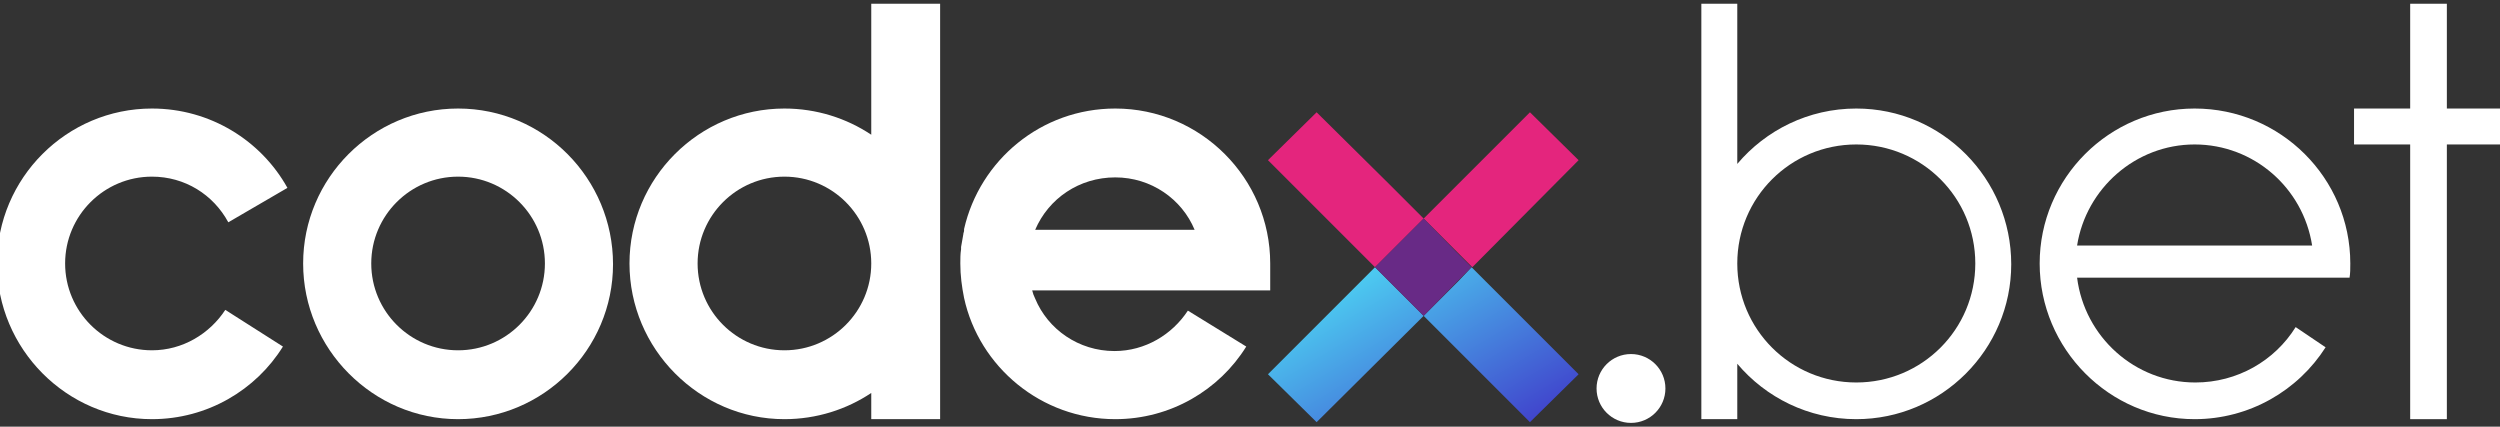
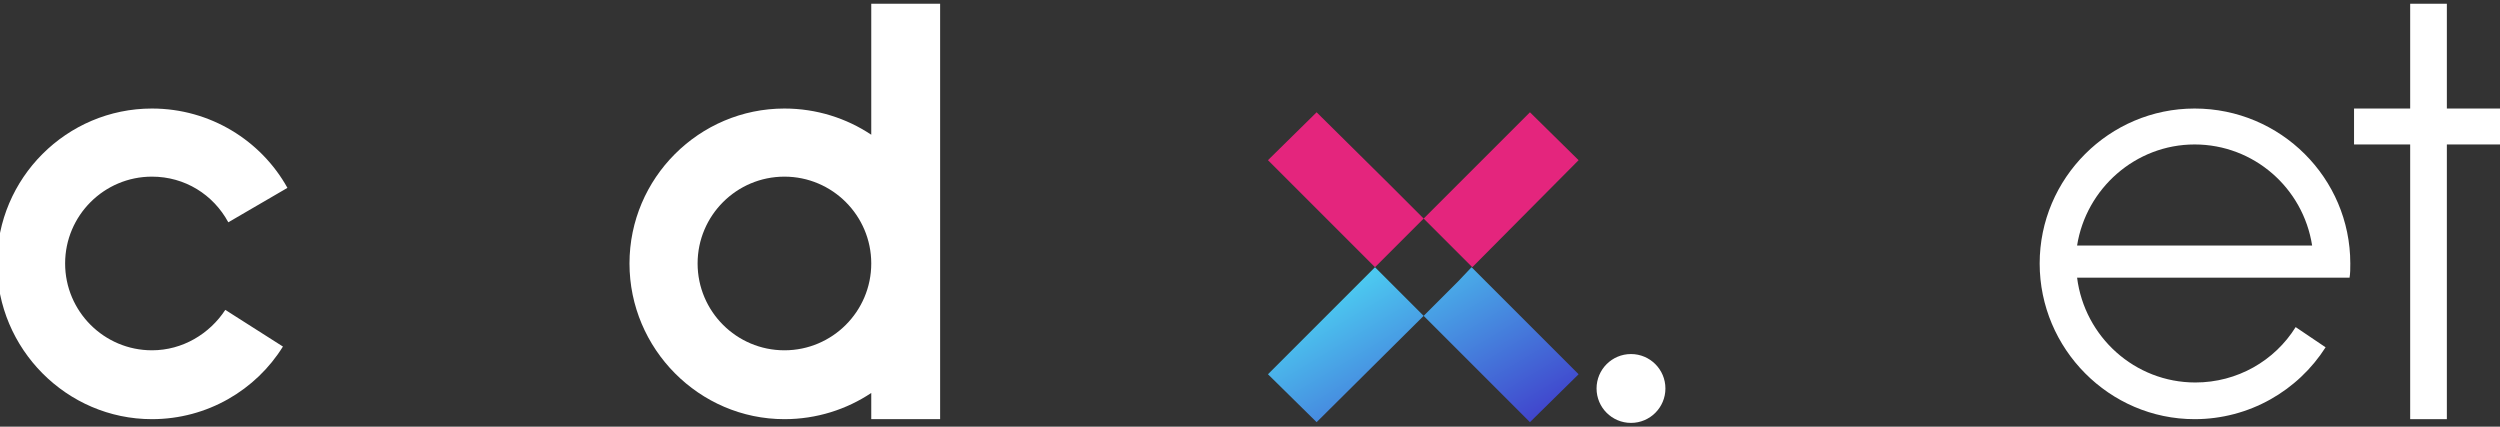
<svg xmlns="http://www.w3.org/2000/svg" version="1.1" id="Layer_1" x="0px" y="0px" viewBox="0 0 334 57" style="enable-background:new 0 0 334 57;" xml:space="preserve">
  <rect x="0" y="0" width="334" height="57" fill="#333333" stroke="none" />
  <style type="text/css">
	.st0{fill:url(#SVGID_1_);}
	.st1{fill:#FFFFFF;}
	.st2{fill:url(#SVGID_2_);}
	.st3{opacity:0.9;fill:#F72485;}
	.st4{opacity:0.81;fill:url(#SVGID_3_);}
	.st5{fill:url(#SVGID_4_);}
	.st6{fill:url(#SVGID_5_);}
	.st7{fill:#682A86;}
	.st8{fill:url(#SVGID_6_);}
	.st9{fill:url(#SVGID_7_);}
	.st10{opacity:0.81;fill:url(#SVGID_8_);}
	.st11{fill:#F72485;}
	.st12{fill:#3A0BA3;}
	.st13{fill:#B5169E;}
	.st14{fill:#3F37C9;}
	.st15{fill:#7208B7;}
	.st16{fill:#4261EE;}
	.st17{fill:#550CAD;}
	.st18{fill:#4895EF;}
	.st19{fill:#480CA8;}
	.st20{fill:#4CC9F0;}
	.st21{fill:#221A4D;}
	.st22{fill:#454C4C;}
	.st23{opacity:0.81;fill:url(#SVGID_9_);}
</style>
  <g>
    <polygon class="st3" points="183.7,35.7 185.6,33.8 190.2,29.2 190.2,29.2 190.2,29.2 194.8,33.8 196.7,35.7 210.9,21.4 204.4,15    190.2,29.2 190.2,29.2 190.2,29.2 185.6,24.6 185.6,24.6 175.9,15 169.4,21.4  " />
    <linearGradient id="SVGID_1_" gradientUnits="userSpaceOnUse" x1="192.431" y1="67.052" x2="176.522" y2="40.605">
      <stop offset="0" style="stop-color:#3F37C9" />
      <stop offset="1" style="stop-color:#4CC9F0" />
    </linearGradient>
    <polygon class="st0" points="185.6,37.6 183.7,35.7 169.4,50 175.9,56.4 190.2,42.2  " />
    <linearGradient id="SVGID_2_" gradientUnits="userSpaceOnUse" x1="207.662" y1="57.891" x2="191.752" y2="31.443">
      <stop offset="0" style="stop-color:#3F37C9" />
      <stop offset="1" style="stop-color:#4CC9F0" />
    </linearGradient>
    <polygon class="st2" points="196.6,35.7 194.8,37.6 190.2,42.2 204.4,56.4 210.9,50  " />
-     <polygon class="st7" points="190.2,42.2 194.7,37.6 196.6,35.7 194.7,33.8 190.2,29.2 185.6,33.8 183.7,35.7 185.6,37.6    190.2,42.2 190.2,42.2  " />
-     <path class="st1" d="M61.2,14.5c-11.4,0-20.7,9.3-20.7,20.7S49.8,56,61.2,56s20.7-9.3,20.7-20.7S72.7,14.5,61.2,14.5z M61.2,46.8   c-6.4,0-11.6-5.2-11.6-11.6c0-6.4,5.2-11.6,11.6-11.6s11.6,5.2,11.6,11.6C72.8,41.6,67.6,46.8,61.2,46.8z" />
    <circle class="st1" cx="217.9" cy="51.9" r="4.6" />
    <path class="st1" d="M30.1,41.4c-2.1,3.2-5.7,5.4-9.8,5.4c-6.4,0-11.6-5.2-11.6-11.6c0-6.4,5.2-11.6,11.6-11.6   c4.4,0,8.2,2.4,10.2,6.1l7.9-4.6c-3.5-6.3-10.3-10.6-18.1-10.6c-11.4,0-20.7,9.3-20.7,20.7S8.9,56,20.3,56c7.4,0,13.9-3.9,17.5-9.7   L30.1,41.4z" />
    <path class="st1" d="M116.4,0.5V18c-3.3-2.2-7.3-3.5-11.6-3.5c-11.4,0-20.7,9.3-20.7,20.7S93.4,56,104.8,56c4.3,0,8.3-1.3,11.6-3.5   V56h9.2V0.5H116.4z M104.8,46.8c-6.4,0-11.6-5.2-11.6-11.6c0-6.4,5.2-11.6,11.6-11.6s11.6,5.2,11.6,11.6   C116.4,41.6,111.2,46.8,104.8,46.8z" />
-     <path class="st1" d="M169.7,35.2c0-11.4-9.3-20.7-20.7-20.7c-9.9,0-18.1,6.9-20.2,16.1h0c0,0.1,0,0.1,0,0.2c0,0.2-0.1,0.3-0.1,0.5   c-0.1,0.5-0.2,1.1-0.3,1.7c0,0.1,0,0.2,0,0.3c-0.1,0.6-0.1,1.3-0.1,1.9c0,1.6,0.2,3.1,0.5,4.6C130.8,49,139.1,56,149,56   c7.4,0,13.9-3.9,17.5-9.7l-7.8-4.8c-2.1,3.2-5.7,5.4-9.8,5.4c-4.8,0-8.9-2.9-10.6-7c-0.2-0.4-0.3-0.7-0.4-1.1h31.8v-3.2V35.2   L169.7,35.2z M149,23.7c4.8,0,8.9,2.9,10.6,7h-21.3h0C140.1,26.5,144.2,23.7,149,23.7z" />
    <g>
      <polygon class="st1" points="334.4,14.5 326.9,14.5 326.9,0.5 322,0.5 322,14.5 314.5,14.5 314.5,19.3 322,19.3 322,56 326.9,56     326.9,19.3 334.4,19.3   " />
-       <path class="st1" d="M248,14.5c-6.4,0-12.1,2.9-15.9,7.4V0.5h-4.8V56h4.8v-7.4c3.8,4.5,9.5,7.4,15.9,7.4    c11.4,0,20.7-9.3,20.7-20.7S259.5,14.5,248,14.5z M248,51.1c-8.8,0-15.9-7.1-15.9-15.9c0-8.8,7.1-15.9,15.9-15.9    s15.9,7.1,15.9,15.9C263.9,44,256.8,51.1,248,51.1z" />
      <g>
        <path class="st1" d="M293.2,14.5c-11.4,0-20.7,9.3-20.7,20.7S281.8,56,293.2,56c7.3,0,13.8-3.8,17.5-9.6l-4-2.7     c-2.8,4.5-7.8,7.4-13.4,7.4c-8.1,0-14.8-6.1-15.8-14H309h2.8h2.1c0.1-0.6,0.1-1.2,0.1-1.9C314,23.8,304.7,14.5,293.2,14.5z      M293.2,19.3c7.9,0,14.5,5.8,15.7,13.5h-31.4C278.7,25.2,285.3,19.3,293.2,19.3z" />
      </g>
    </g>
  </g>
</svg>